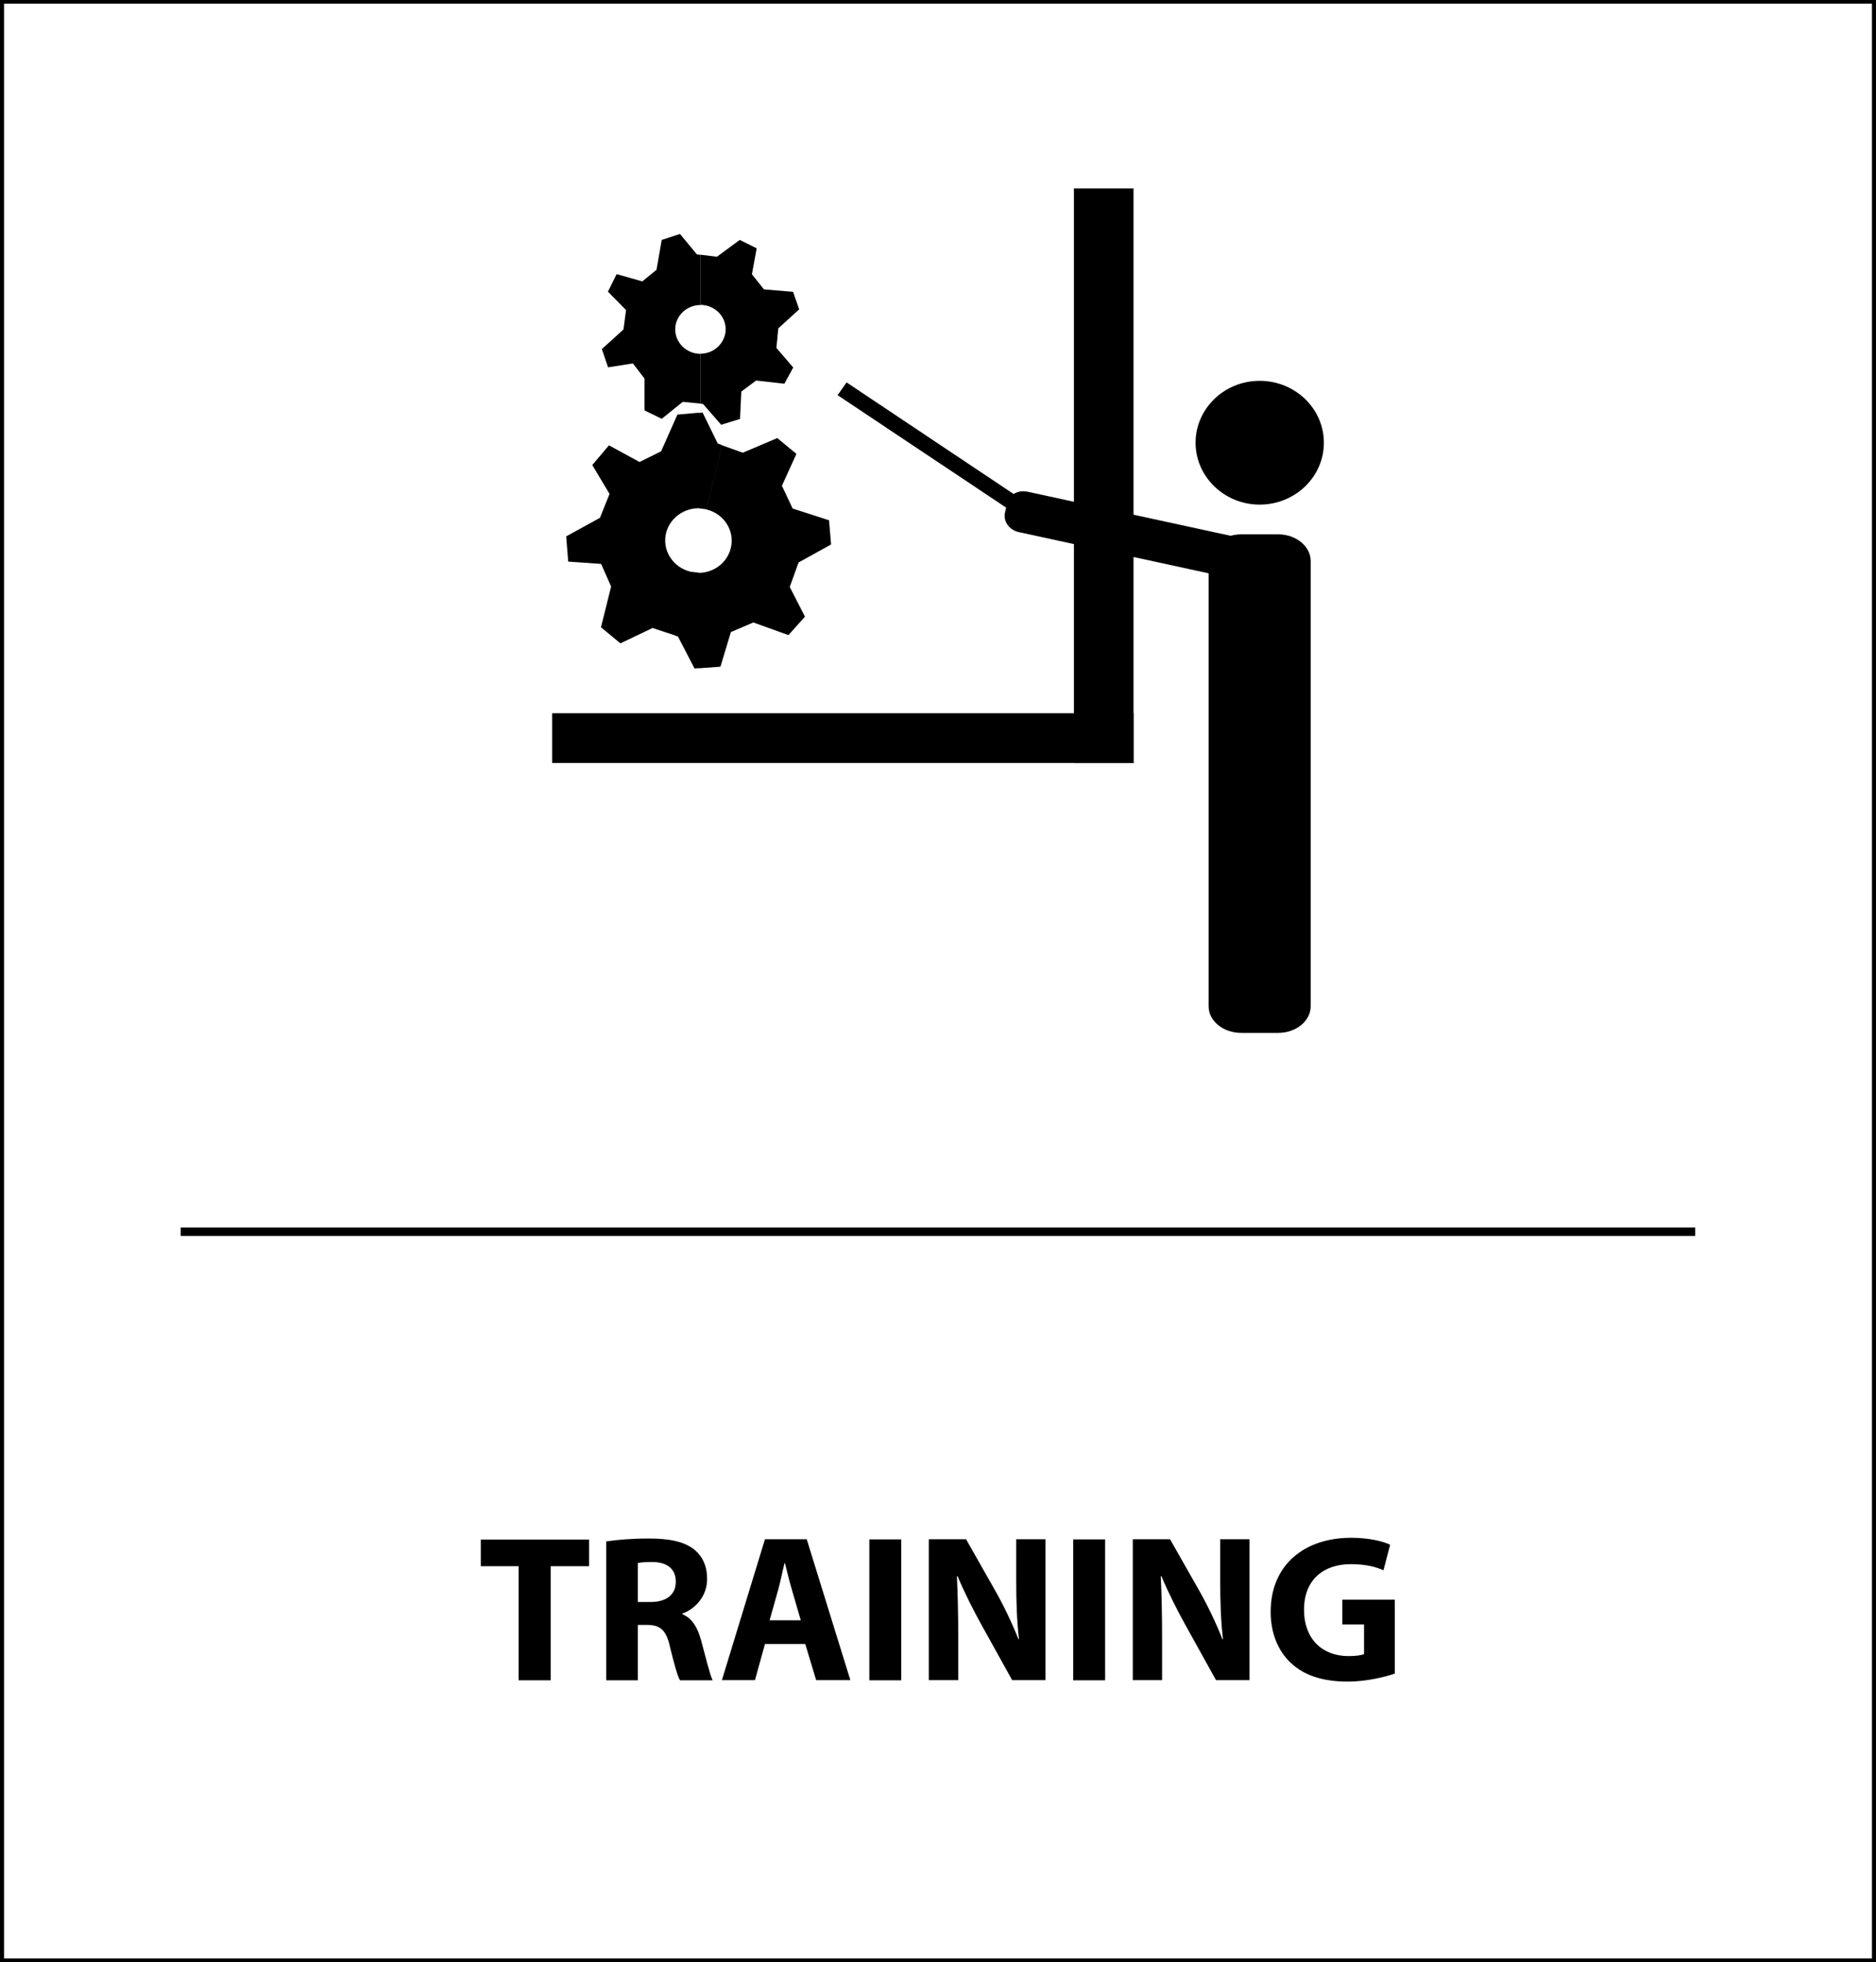
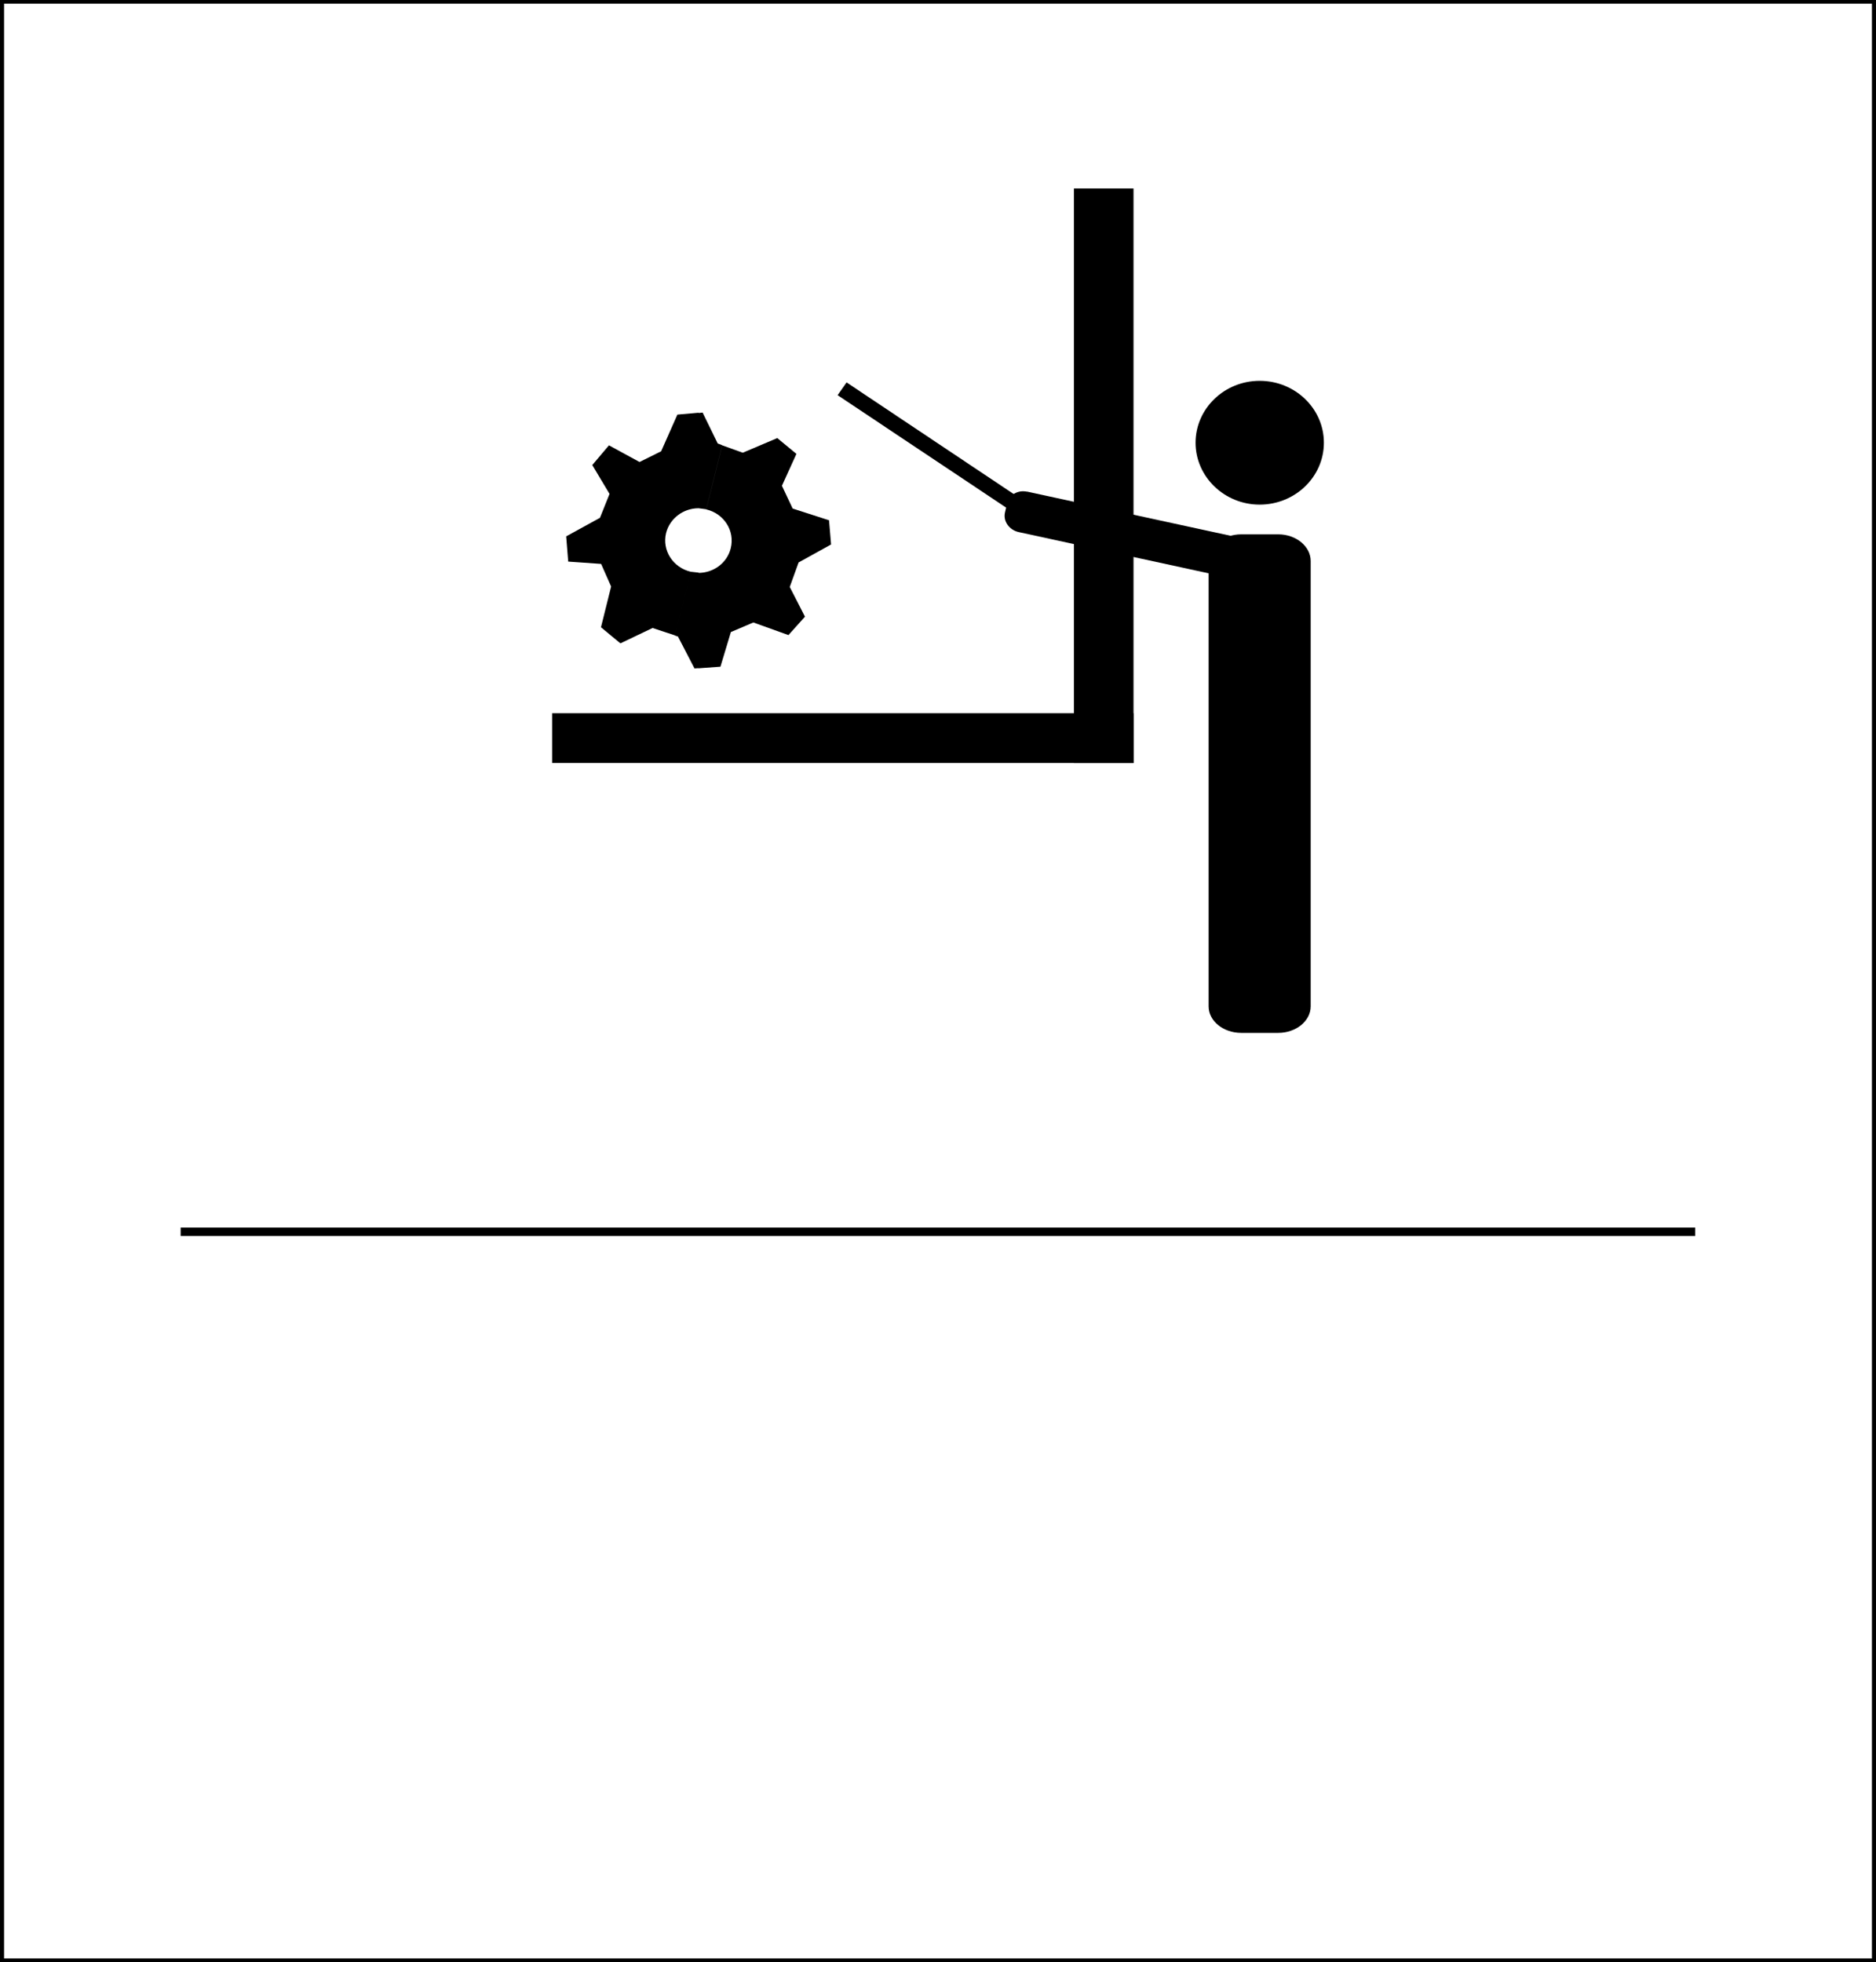
<svg xmlns="http://www.w3.org/2000/svg" id="Layer_1" data-name="Layer 1" width="4.56cm" height="4.77cm" viewBox="0 0 129.33 135.35">
  <defs>
    <style>
      .cls-1 {
        stroke-width: 0px;
      }

      .cls-2 {
        fill: none;
        stroke: #000;
        stroke-miterlimit: 10;
        stroke-width: .5px;
      }
    </style>
  </defs>
  <path class="cls-1" d="m85.58,36.86h2.55c1.23,0,2.24.83,2.24,1.84v30.72c0,1.01-1.01,1.83-2.24,1.83h-2.55c-1.24,0-2.25-.82-2.25-1.83v-30.72c0-1.01,1.01-1.84,2.25-1.84" />
  <path class="cls-1" d="m86.85,34.81c2.44,0,4.43-1.91,4.43-4.27s-1.99-4.27-4.43-4.27-4.42,1.92-4.42,4.27,1.99,4.27,4.42,4.27" />
  <path class="cls-1" d="m70.8,33.91l15.11,3.28c.64.13,1.05.73.93,1.32l-.14.65c-.12.59-.74.95-1.38.82l-15.11-3.28c-.63-.15-1.05-.73-.93-1.32l.15-.65c.13-.59.74-.95,1.38-.81" />
  <rect class="cls-1" x="74.04" y="13" width="4.11" height="39.64" />
  <rect class="cls-1" x="38.05" y="49.2" width="40.1" height="3.43" />
-   <path class="cls-1" d="m48.29,27.85l.17.02,1.25,1.43,1.3-.4.09-1.89,1.02-.76,1.95.22.61-1.12-1.16-1.35.13-1.35,1.44-1.31-.42-1.21-2.01-.17-.83-1.04.33-1.79-1.17-.58-1.57,1.16-1.14-.14v3.46c.96,0,1.74.76,1.74,1.68s-.78,1.69-1.74,1.69v3.43Zm-.26-10.3l.26.03v3.46c-.97,0-1.75.76-1.75,1.68s.78,1.69,1.75,1.69v3.43l-1.23-.12-1.45,1.17-1.19-.58v-2.2l-.8-1.04-1.71.27-.43-1.26,1.49-1.35.18-1.34-1.25-1.27.6-1.21,1.77.5.98-.8.36-2.06,1.26-.41,1.16,1.4Z" />
  <polygon class="cls-1" points="58.36 26.38 70.11 34.23 69.49 35.1 57.74 27.26 58.36 26.38" />
  <path class="cls-1" d="m48.15,46.1l1.51-.11.72-2.39,1.55-.66,2.42.87,1.14-1.27-1.05-2.05.61-1.69,2.24-1.24-.14-1.67-2.51-.81-.74-1.57,1-2.2-1.32-1.09-2.38,1.01-1.42-.51-1.1,4.42c1.23.29,1.99,1.48,1.69,2.68-.25,1.02-1.19,1.7-2.23,1.7v6.59Zm0-11.03v-6.58l.28-.03,1.04,2.13.31.12-1.1,4.42-.53-.07Zm-1.63,8.77l.21.07,1.14,2.2.28-.02v-6.59l-.54-.06-1.09,4.39Zm1.63-15.36v6.58c-1.04,0-1.98.69-2.24,1.71-.29,1.19.47,2.38,1.7,2.67l-1.09,4.39-1.54-.51-2.22,1.06-1.34-1.11.7-2.81-.69-1.56-2.27-.16-.14-1.74,2.33-1.28.66-1.65-1.19-1.99,1.15-1.36,2.11,1.15,1.49-.74,1.12-2.53,1.47-.13Z" />
-   <path class="cls-1" d="m96.17,110.35h-3.62v1.71h1.5v2.04c-.17.09-.58.14-1.08.14-1.8,0-3.06-1.18-3.06-3.19,0-2.11,1.38-3.15,3.22-3.15,1.07,0,1.73.19,2.26.42l.46-1.76c-.47-.23-1.44-.48-2.69-.48-3.19,0-5.54,1.84-5.55,5.08-.01,1.43.48,2.7,1.37,3.53.89.86,2.18,1.31,3.95,1.31,1.28,0,2.57-.32,3.24-.55v-5.12Zm-16.05,5.56v-2.93c0-1.59-.03-2.96-.09-4.24l.04-.02c.48,1.14,1.11,2.39,1.69,3.43l2.08,3.75h2.31v-9.72h-2.02v2.84c0,1.46.04,2.77.19,4.05h-.04c-.43-1.09-1.01-2.31-1.59-3.33l-2.02-3.56h-2.57v9.72h2.02Zm-6.13,0h2.2v-9.72h-2.2v9.72Zm-7.93,0v-2.93c0-1.59-.03-2.96-.09-4.24l.04-.02c.48,1.14,1.11,2.39,1.69,3.43l2.08,3.75h2.3v-9.72h-2.02v2.84c0,1.46.04,2.77.19,4.05h-.04c-.43-1.09-1.01-2.31-1.59-3.33l-2.02-3.56h-2.57v9.72h2.02Zm-6.13,0h2.2v-9.72h-2.2v9.72Zm-6.88-4.14l.58-2.06c.16-.56.3-1.3.45-1.88h.03c.14.58.32,1.3.49,1.88l.6,2.06h-2.15Zm2.46,1.64l.75,2.49h2.36l-3.01-9.72h-2.88l-2.97,9.72h2.28l.69-2.49h2.78Zm-11.55-5.59c.16-.03.46-.07,1-.07,1.01.01,1.62.46,1.62,1.36s-.65,1.4-1.75,1.4h-.87v-2.68Zm-2.18,8.09h2.18v-3.82h.66c.89.01,1.31.35,1.57,1.56.29,1.2.52,1.99.68,2.26h2.25c-.19-.38-.49-1.64-.79-2.74-.24-.89-.62-1.54-1.3-1.82v-.04c.84-.3,1.71-1.15,1.71-2.39,0-.89-.32-1.57-.89-2.03-.69-.55-1.7-.76-3.14-.76-1.17,0-2.22.09-2.93.2v9.59Zm-6.03,0h2.2v-7.87h2.65v-1.84h-7.47v1.84h2.61v7.87Z" />
  <rect class="cls-1" x="12.43" y="84.68" width="104.46" height=".58" />
  <rect class="cls-2" x="0" y="0" width="129.33" height="135.35" />
</svg>